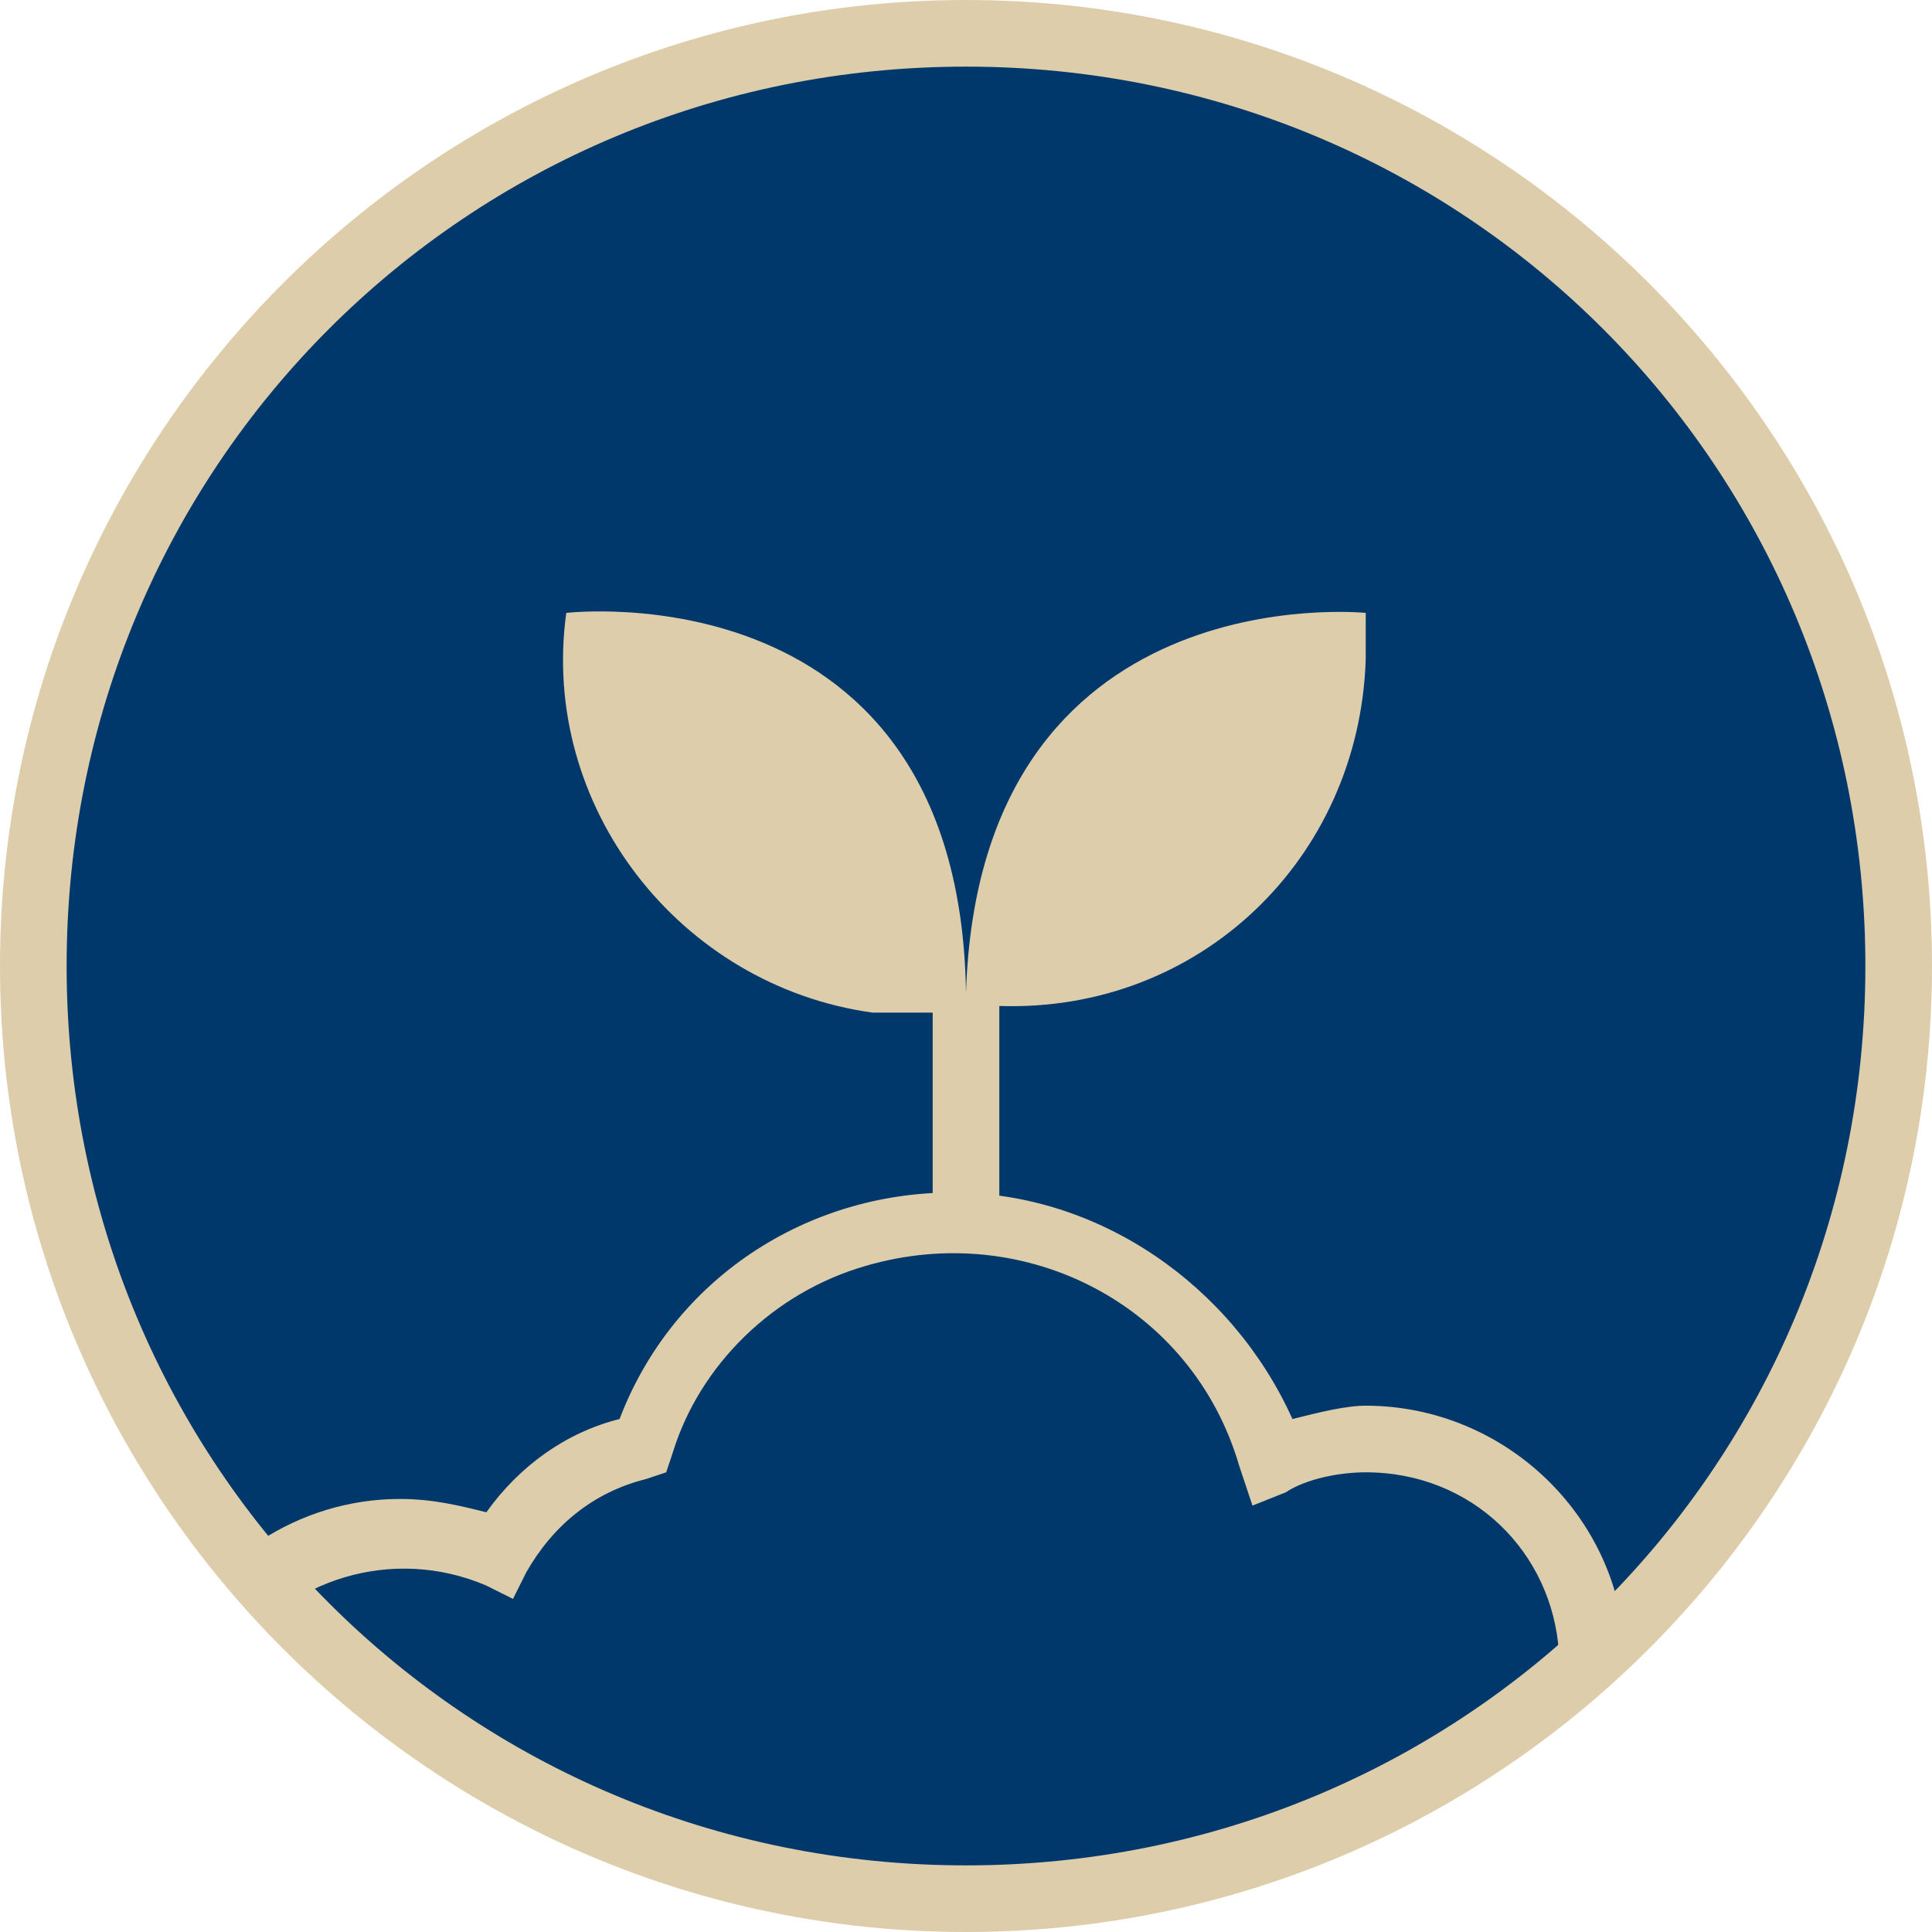
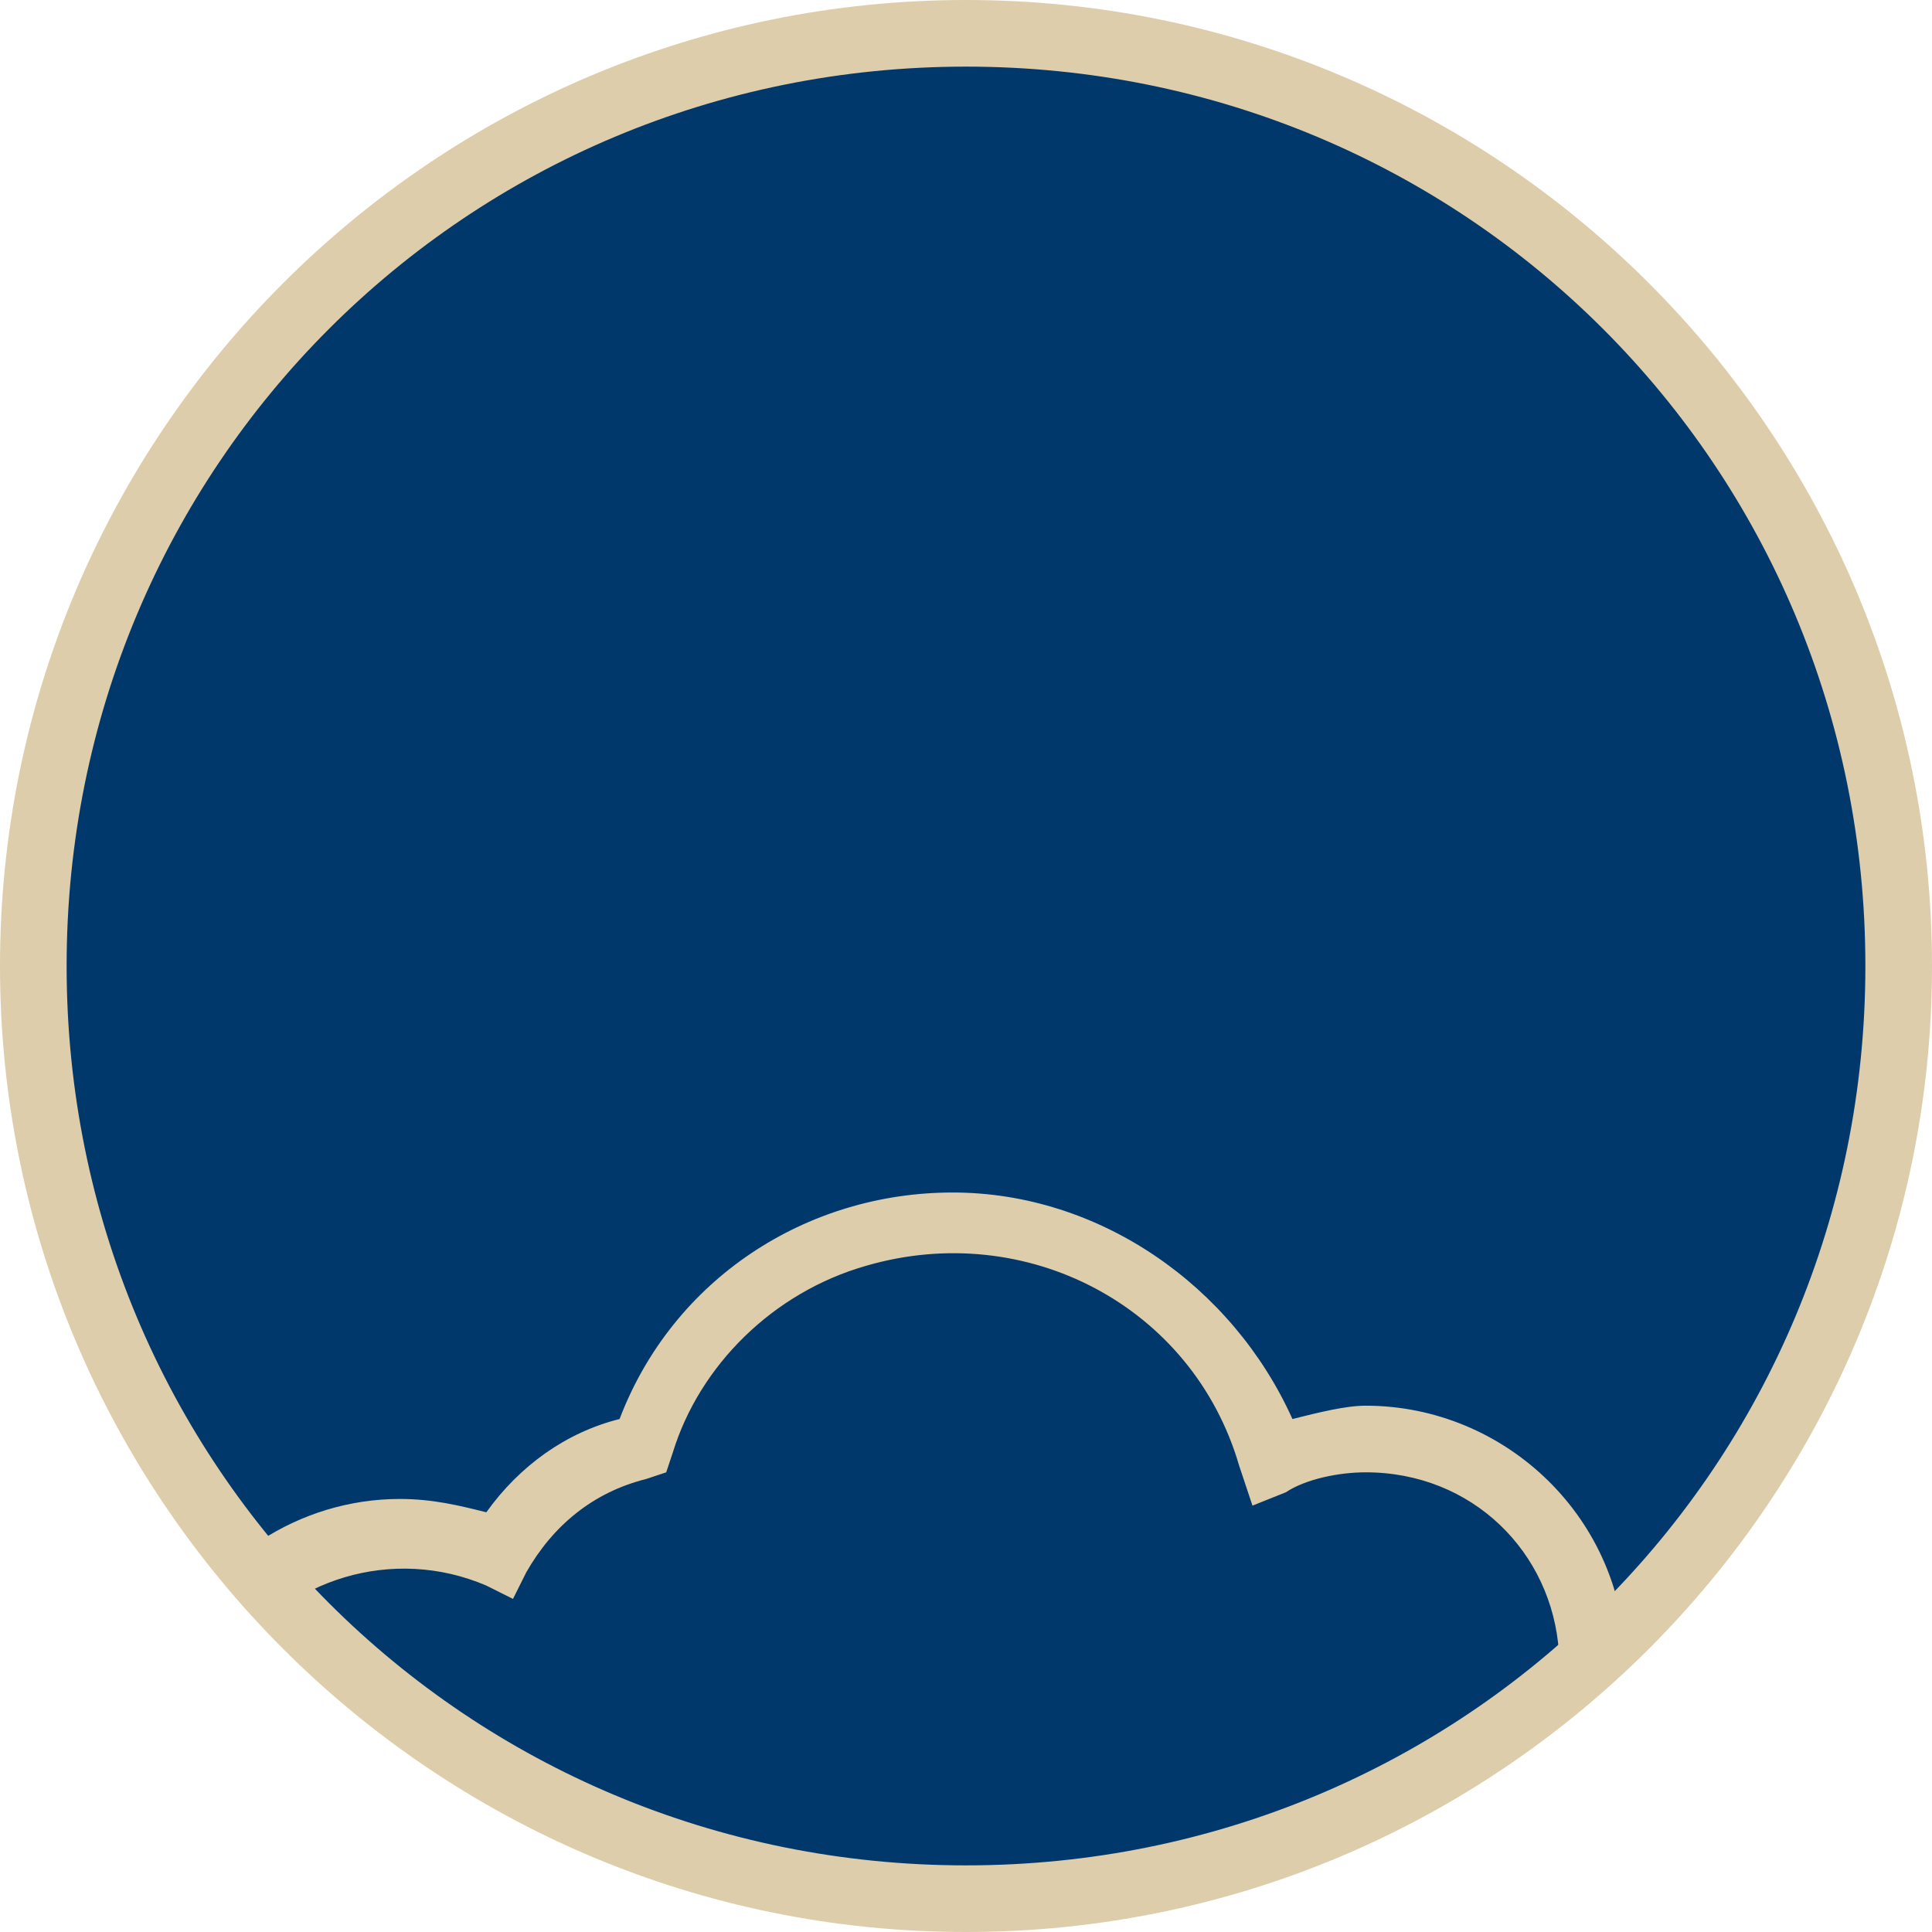
<svg xmlns="http://www.w3.org/2000/svg" xmlns:xlink="http://www.w3.org/1999/xlink" version="1.1" id="Layer_1" x="0px" y="0px" viewBox="0 0 29 29" style="enable-background:new 0 0 29 29;" xml:space="preserve">
  <style type="text/css">
	.st0{fill:#00386C;}
	.st1{clip-path:url(#SVGID_2_);}
	.st2{fill:#DECDAA;}
</style>
  <g id="Layer_2_1_">
    <g id="Layer_1-2">
      <circle class="st0" cx="14.5" cy="14.5" r="14" />
      <g>
        <defs>
          <circle id="SVGID_1_" cx="14.5" cy="14.5" r="13.7" />
        </defs>
        <clipPath id="SVGID_2_">
          <use xlink:href="#SVGID_1_" style="overflow:visible;" />
        </clipPath>
        <g class="st1">
-           <path class="st2" d="M20.5,9.2c0,0-5.8-0.6-6,5.7l0,0c-0.1-6.4-6-5.7-6-5.7c-0.4,2.9,1.7,5.6,4.6,6c0.3,0,0.6,0,0.9,0V20h1v-4.9      c3,0.1,5.4-2.2,5.5-5.2C20.5,9.7,20.5,9.4,20.5,9.2z" />
-           <path class="st0" d="M20.5,21.6c-0.5,0-1,0.1-1.5,0.3c-0.8-2.6-3.6-4.1-6.3-3.3c-1.5,0.5-2.7,1.6-3.2,3.1      c-0.9,0.2-1.7,0.8-2.1,1.7C7,23.1,6.5,23,5.9,23c-1.3,0-2.5,0.8-3.1,2l2.4,2c0,0,2.9,3.2,9.2,3.2c3.8-0.1,7.4-2,9.4-5.2      C23.9,23.1,22.4,21.6,20.5,21.6C20.5,21.6,20.5,21.6,20.5,21.6z" />
+           <path class="st0" d="M20.5,21.6c-0.5,0-1,0.1-1.5,0.3c-0.8-2.6-3.6-4.1-6.3-3.3c-1.5,0.5-2.7,1.6-3.2,3.1      c-0.9,0.2-1.7,0.8-2.1,1.7c-1.3,0-2.5,0.8-3.1,2l2.4,2c0,0,2.9,3.2,9.2,3.2c3.8-0.1,7.4-2,9.4-5.2      C23.9,23.1,22.4,21.6,20.5,21.6C20.5,21.6,20.5,21.6,20.5,21.6z" />
          <path class="st2" d="M14.5,30.7c-6.5,0-9.5-3.3-9.6-3.4l-2.6-2.2l0.2-0.3c0.6-1.4,2-2.3,3.5-2.3c0.5,0,0.9,0.1,1.3,0.2      c0.5-0.7,1.2-1.2,2-1.4c0.8-2.1,2.8-3.4,5-3.4c2.2,0,4.2,1.4,5.1,3.4c0.4-0.1,0.8-0.2,1.1-0.2c2.1,0,3.9,1.7,3.9,3.9v0.1      l-0.1,0.1C22.2,28.6,18.5,30.7,14.5,30.7z M3.5,24.9l2.1,1.7c0.1,0.1,2.9,3.1,8.9,3.1c3.6-0.1,6.9-1.9,8.9-4.9      c-0.1-1.5-1.3-2.7-2.9-2.7c-0.4,0-0.9,0.1-1.2,0.3l-0.5,0.2l-0.2-0.6c-0.7-2.4-3.2-3.7-5.6-3c-1.4,0.4-2.5,1.5-2.9,2.8L10,22.1      l-0.3,0.1c-0.8,0.2-1.4,0.7-1.8,1.4l-0.2,0.4l-0.4-0.2C5.9,23.2,4.3,23.7,3.5,24.9L3.5,24.9z" />
        </g>
      </g>
      <path class="st2" d="M14.5,29C6.5,29,0,22.5,0,14.5S6.5,0,14.5,0S29,6.5,29,14.5C29,22.5,22.5,29,14.5,29z M14.5,1C7,1,1,7,1,14.5    S7,28,14.5,28S28,22,28,14.5C28,7,22,1,14.5,1z" />
    </g>
  </g>
</svg>